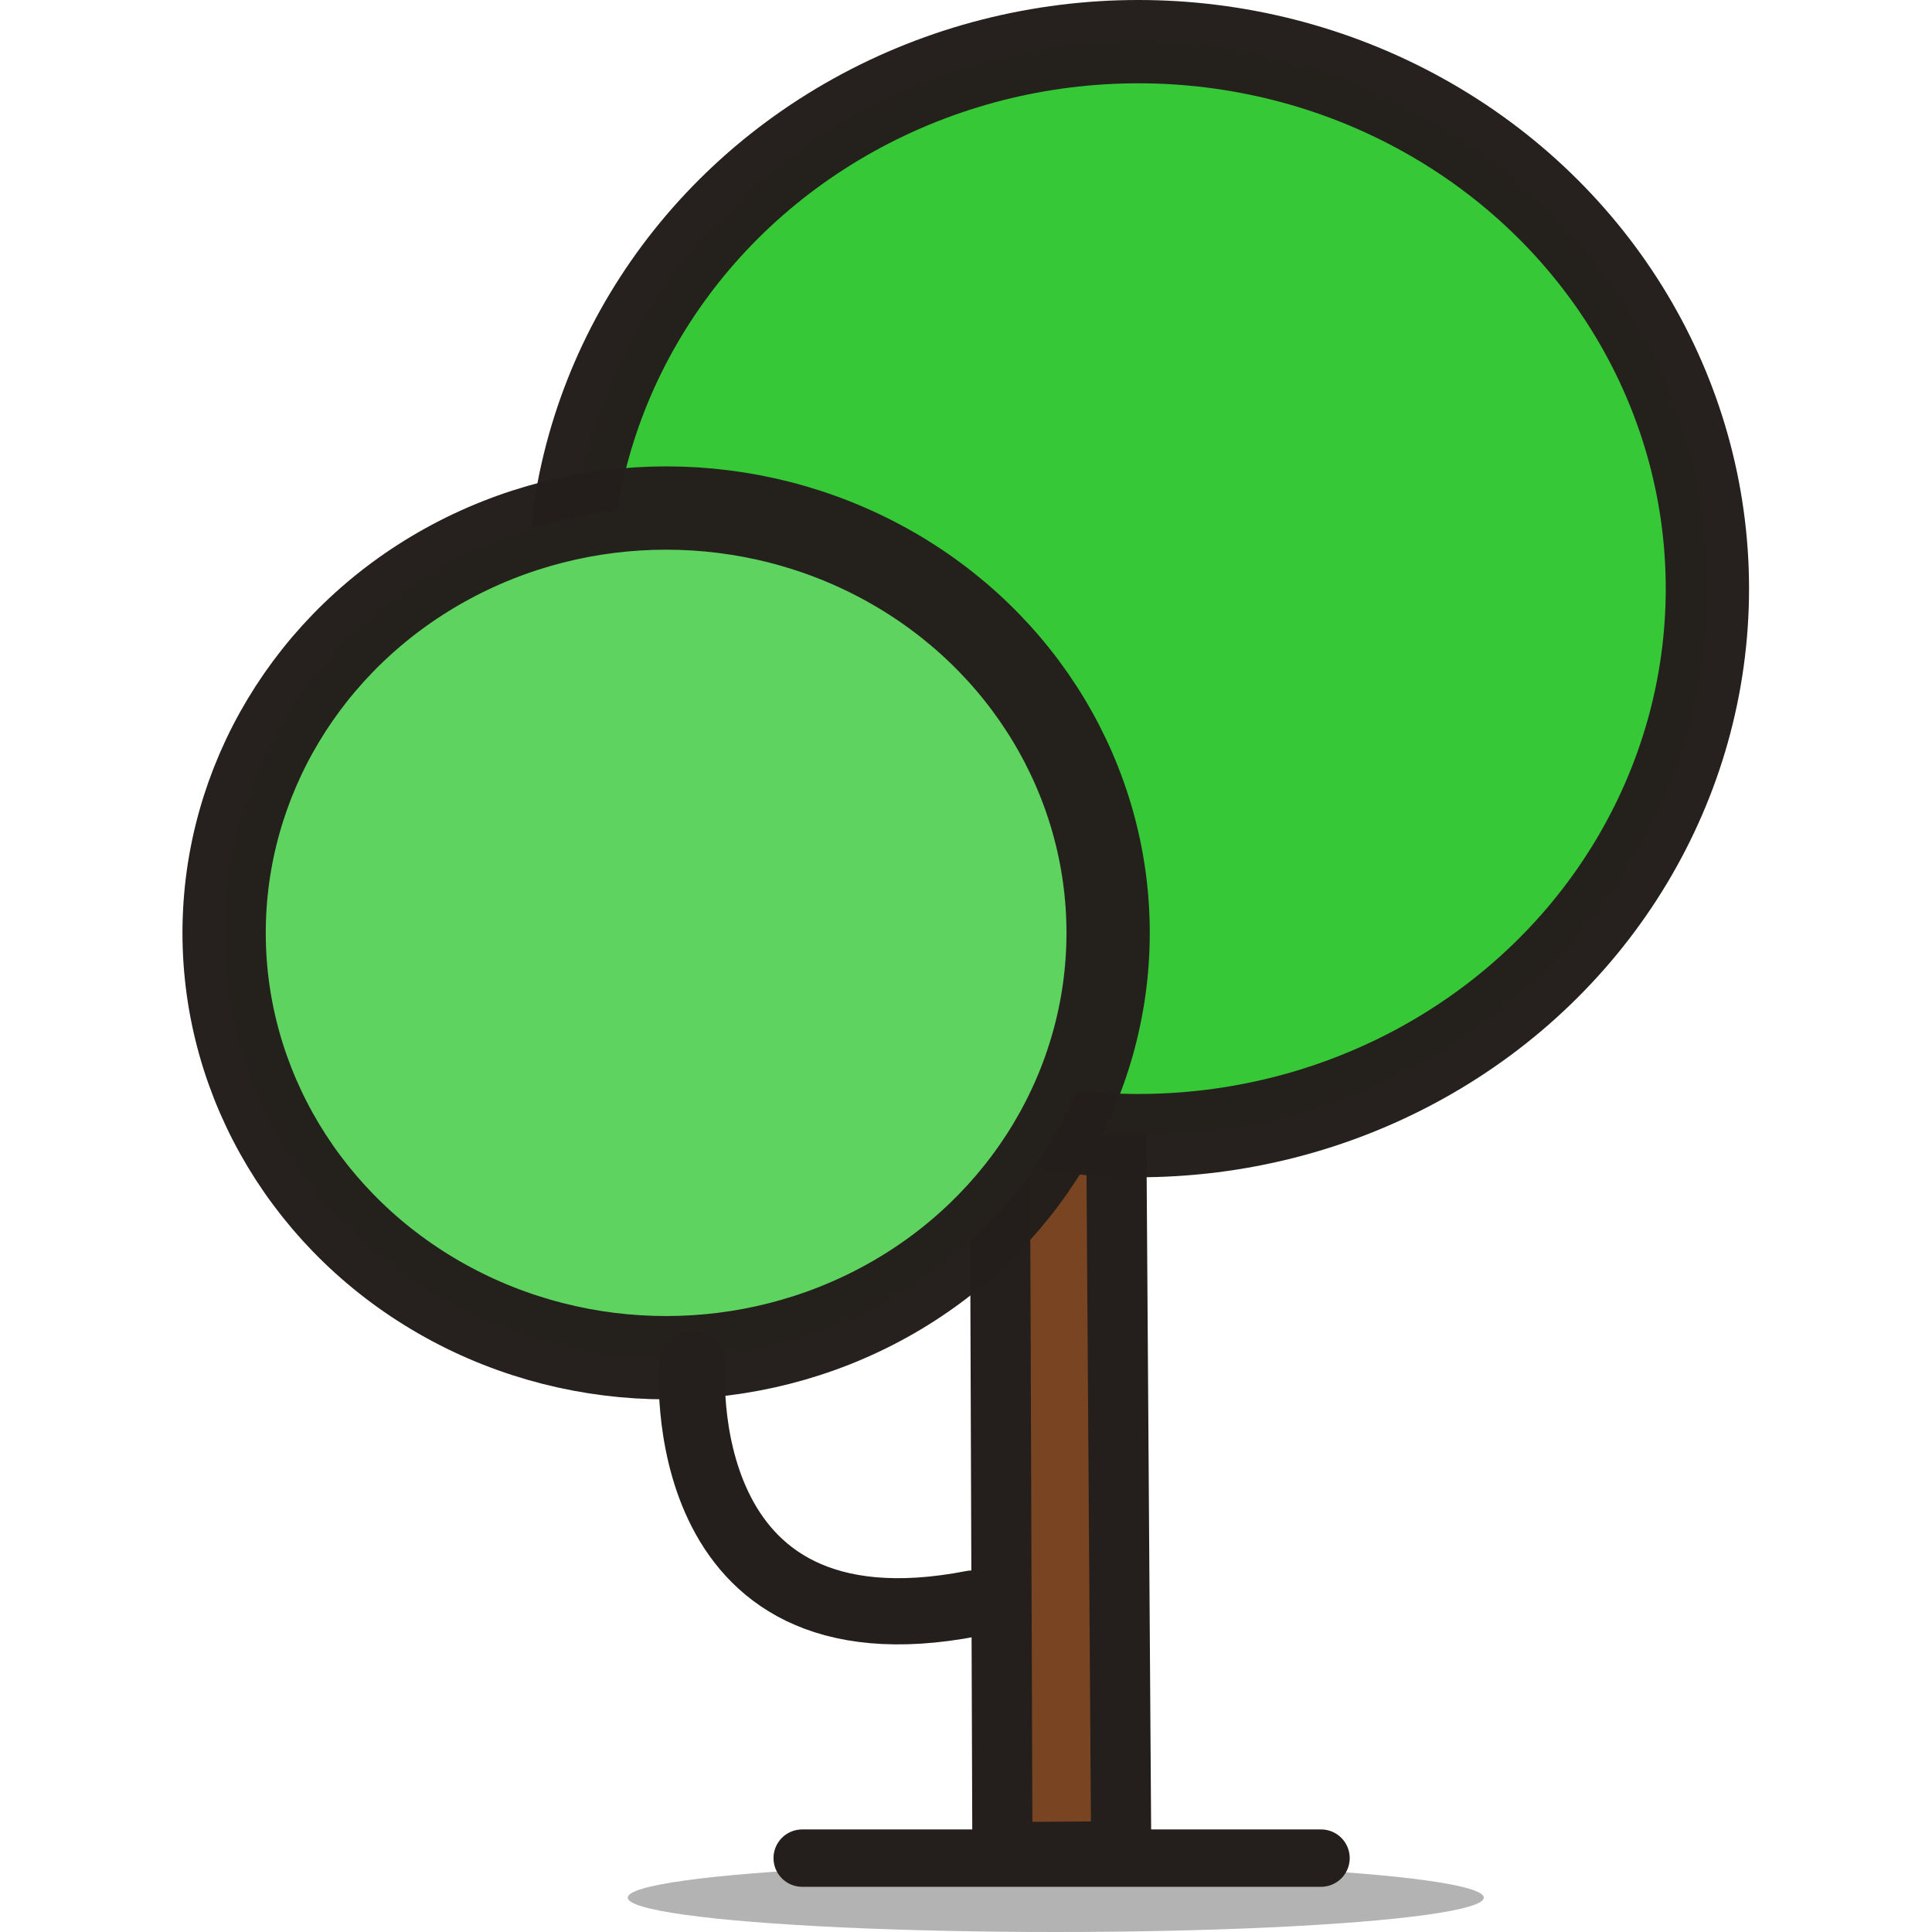
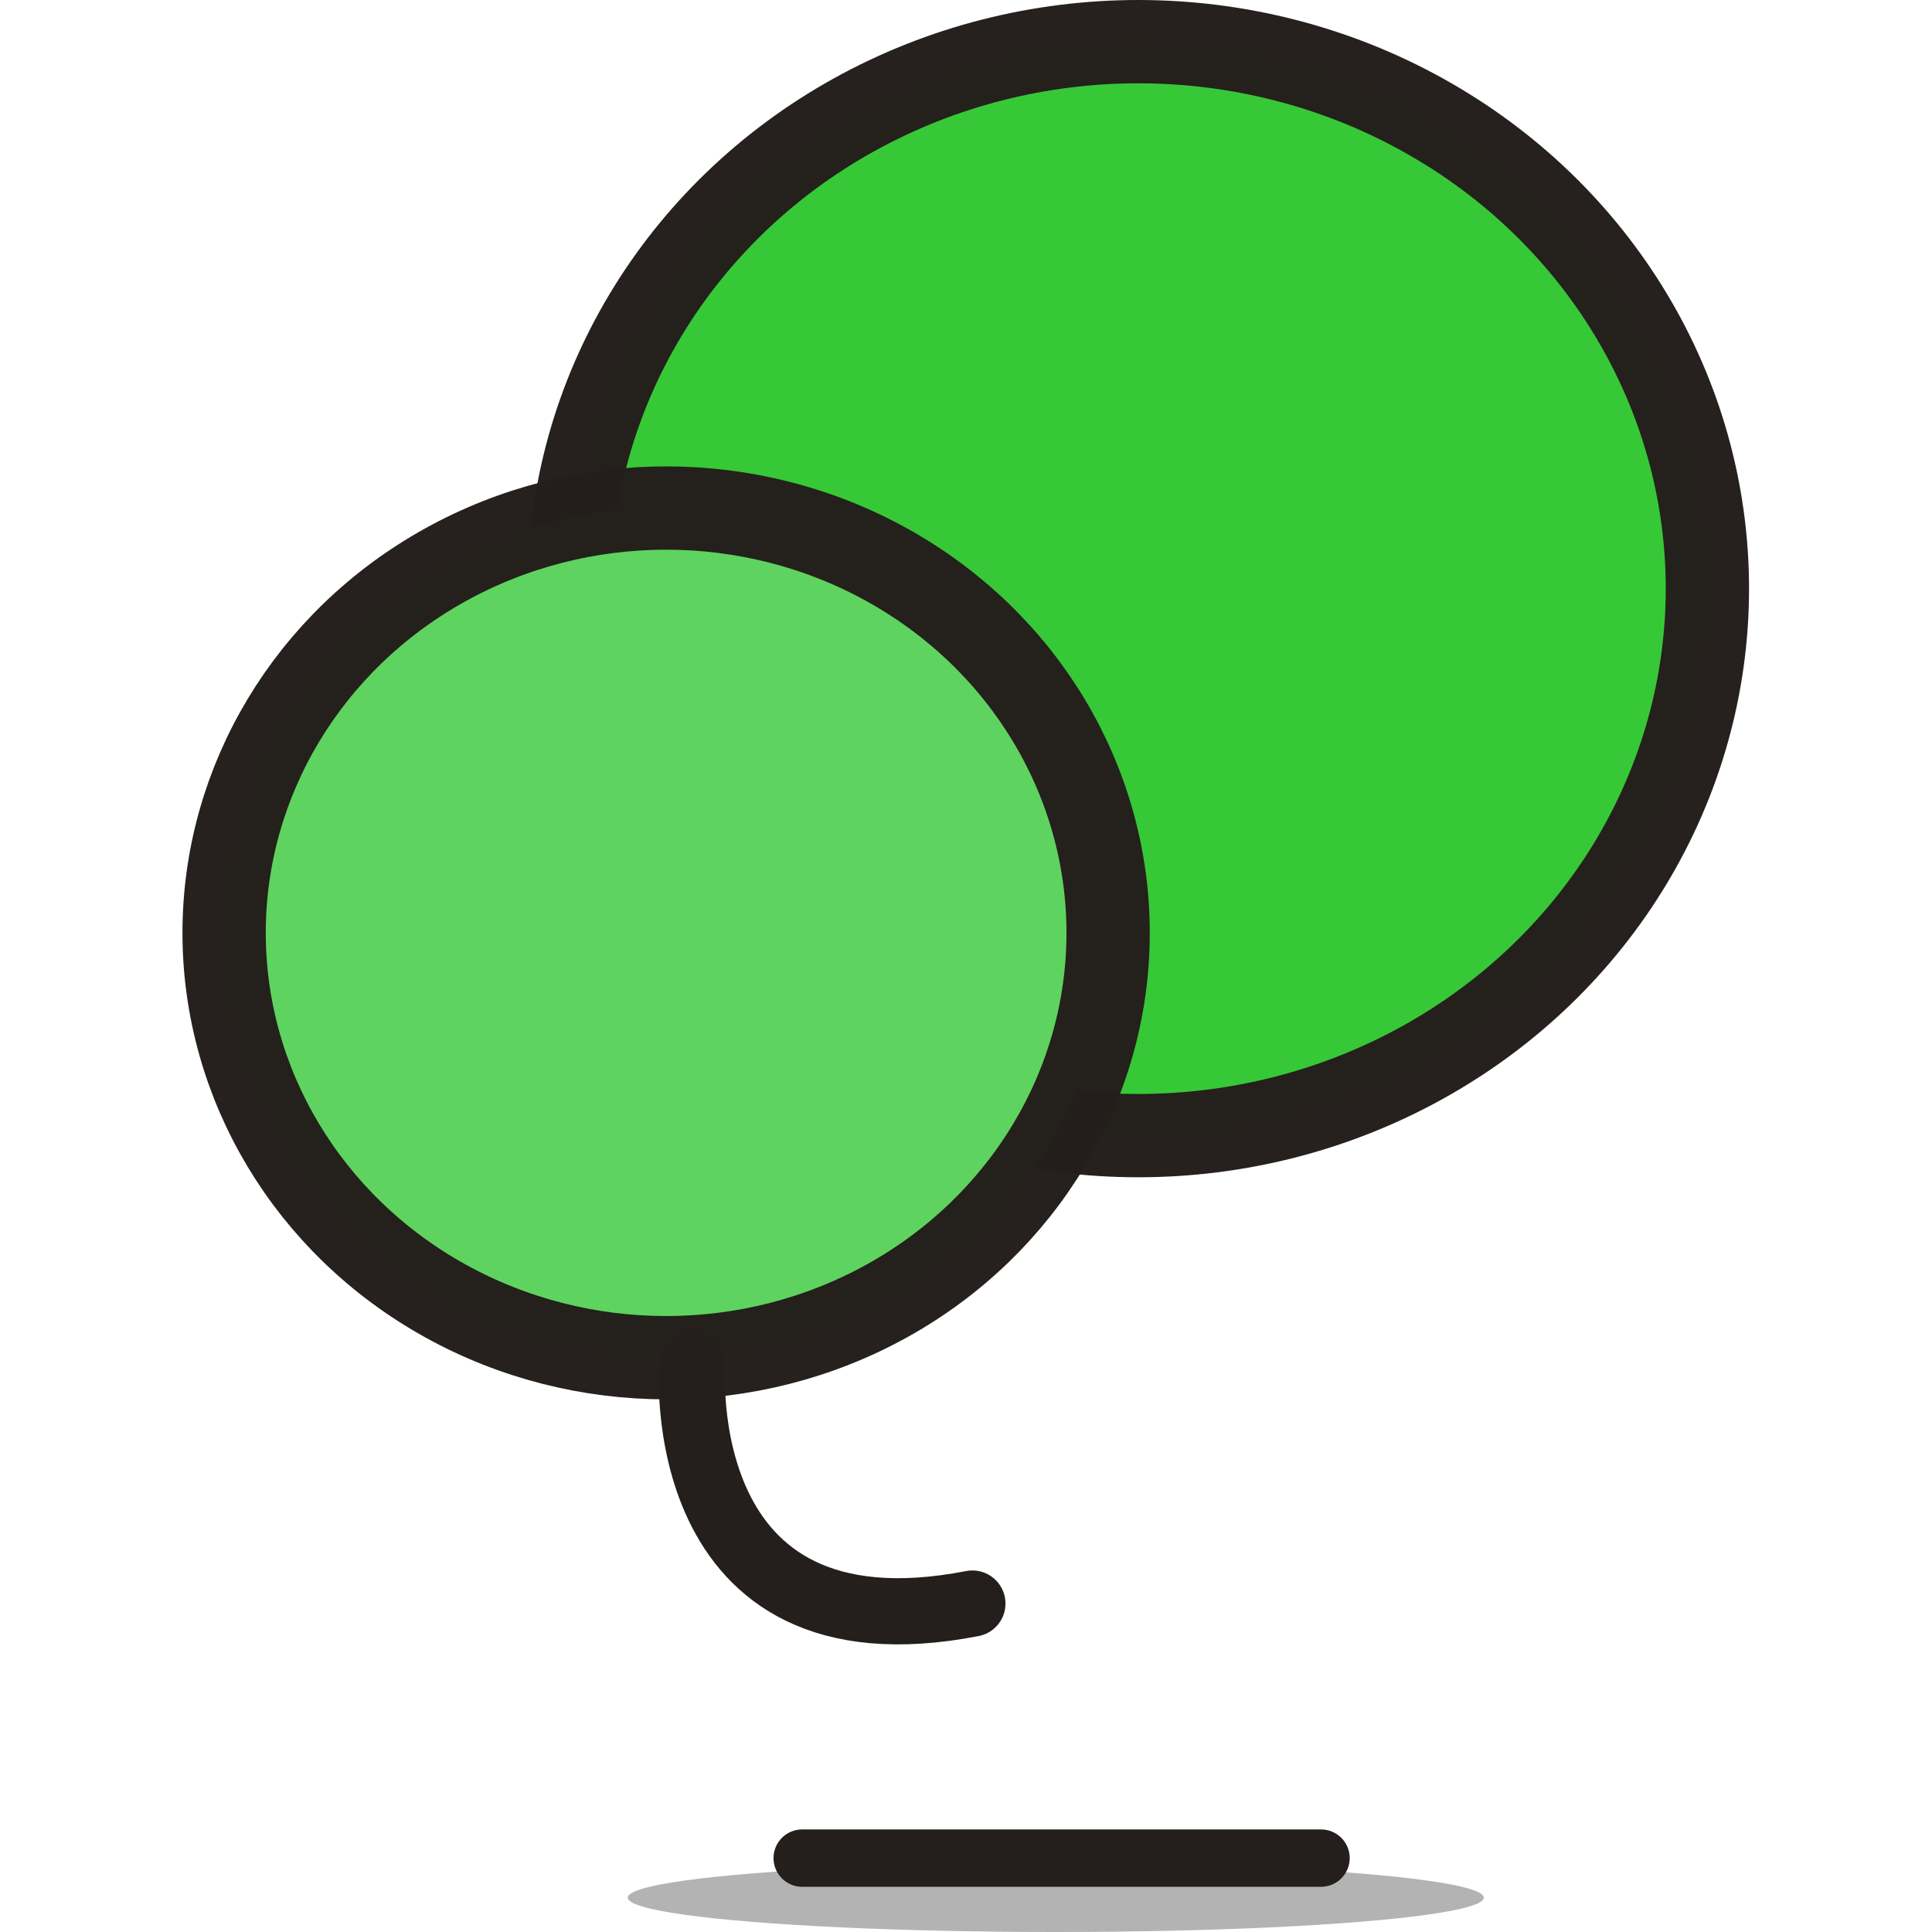
<svg xmlns="http://www.w3.org/2000/svg" width="800px" height="800px" viewBox="-2.23 0 23.612 23.612" id="svg8" version="1.1">
  <defs id="defs2">
    <clipPath clipPathUnits="userSpaceOnUse" id="clipPath23">
-       <rect height="170.007" id="rect25" style="opacity:1;fill:none;fill-opacity:1;stroke:#000000;stroke-width:1.5;stroke-linecap:round;stroke-linejoin:round;stroke-miterlimit:4;stroke-dasharray:none;stroke-dashoffset:0;stroke-opacity:0.976" transform="rotate(90)" width="263.846" x="6.785" y="110.362" />
-     </clipPath>
+       </clipPath>
  </defs>
  <g id="layer1" transform="translate(95.261,-304.06)">
    <rect height="58.184" id="rect8011" ry="1.143" style="opacity:1;fill:none;fill-opacity:1;stroke:none;stroke-width:1.107;stroke-linecap:round;stroke-linejoin:round;stroke-miterlimit:4;stroke-dasharray:none;stroke-dashoffset:0;stroke-opacity:1" width="150.118" x="-377.22" y="-198.905" />
  </g>
  <g id="g8681" transform="translate(95.261,-304.06)">
    <rect height="58.184" id="rect8677" ry="1.143" style="opacity:1;fill:none;fill-opacity:1;stroke:none;stroke-width:1.107;stroke-linecap:round;stroke-linejoin:round;stroke-miterlimit:4;stroke-dasharray:none;stroke-dashoffset:0;stroke-opacity:1" width="150.118" x="-377.22" y="-198.905" />
  </g>
  <g id="g9233" transform="translate(95.261,-304.06)">
    <rect height="58.184" id="rect9229" ry="1.143" style="opacity:1;fill:none;fill-opacity:1;stroke:none;stroke-width:1.107;stroke-linecap:round;stroke-linejoin:round;stroke-miterlimit:4;stroke-dasharray:none;stroke-dashoffset:0;stroke-opacity:1" width="150.118" x="-377.22" y="-198.905" />
    <rect height="368.832" id="rect9311" ry="1.143" style="opacity:1;fill:none;fill-opacity:1;stroke:none;stroke-width:1.107;stroke-linecap:round;stroke-linejoin:round;stroke-miterlimit:4;stroke-dasharray:none;stroke-dashoffset:0;stroke-opacity:1" width="313.24" x="-594.39" y="-161.634" />
    <ellipse cx="-84.588" cy="327.252" id="path981-5" rx="5.231" ry="0.42" style="opacity:1;fill:#b3b3b3;fill-opacity:1;stroke:none;stroke-width:1.075;stroke-linecap:round;stroke-linejoin:round;stroke-miterlimit:4;stroke-dasharray:none;stroke-dashoffset:0;stroke-opacity:1" />
    <path d="m -87.687,326.769 h 6.341" id="path977-0" style="opacity:1;fill:none;fill-opacity:1;stroke:#241f1c;stroke-width:0.701;stroke-linecap:round;stroke-linejoin:round;stroke-miterlimit:4;stroke-dasharray:none;stroke-dashoffset:0;stroke-opacity:1" />
-     <path d="m -85.24,326.696 -0.043,-12.111 1.412,-1.2e-4 0.083,12.101 z" id="path979-8-6-6-8-5-7-2-3" style="opacity:1;fill:#784421;fill-opacity:1;stroke:#241f1c;stroke-width:0.735;stroke-linecap:round;stroke-linejoin:round;stroke-miterlimit:4;stroke-dasharray:none;stroke-dashoffset:0;stroke-opacity:1" />
    <ellipse cx="-83.579" cy="311.254" id="path837-1-2-8-9" rx="6.955" ry="6.685" style="opacity:1;fill:#37c837;fill-opacity:1;stroke:#241f1c;stroke-width:1.018;stroke-linecap:round;stroke-linejoin:round;stroke-miterlimit:4;stroke-dasharray:none;stroke-dashoffset:0;stroke-opacity:0.988" />
    <ellipse cx="-89.35" cy="315.461" id="path837-1-2-8-9-1" rx="5.402" ry="5.192" style="opacity:1;fill:#5fd35f;fill-opacity:1;stroke:#241f1c;stroke-width:1.018;stroke-linecap:round;stroke-linejoin:round;stroke-miterlimit:4;stroke-dasharray:none;stroke-dashoffset:0;stroke-opacity:0.988" />
    <path d="m -89.031,320.728 c 0,0 -0.29,3.652 3.424,2.93" id="path972-3" style="opacity:1;fill:none;fill-opacity:1;stroke:#241f1c;stroke-width:0.809;stroke-linecap:round;stroke-linejoin:round;stroke-miterlimit:4;stroke-dasharray:none;stroke-dashoffset:0;stroke-opacity:1" />
  </g>
</svg>